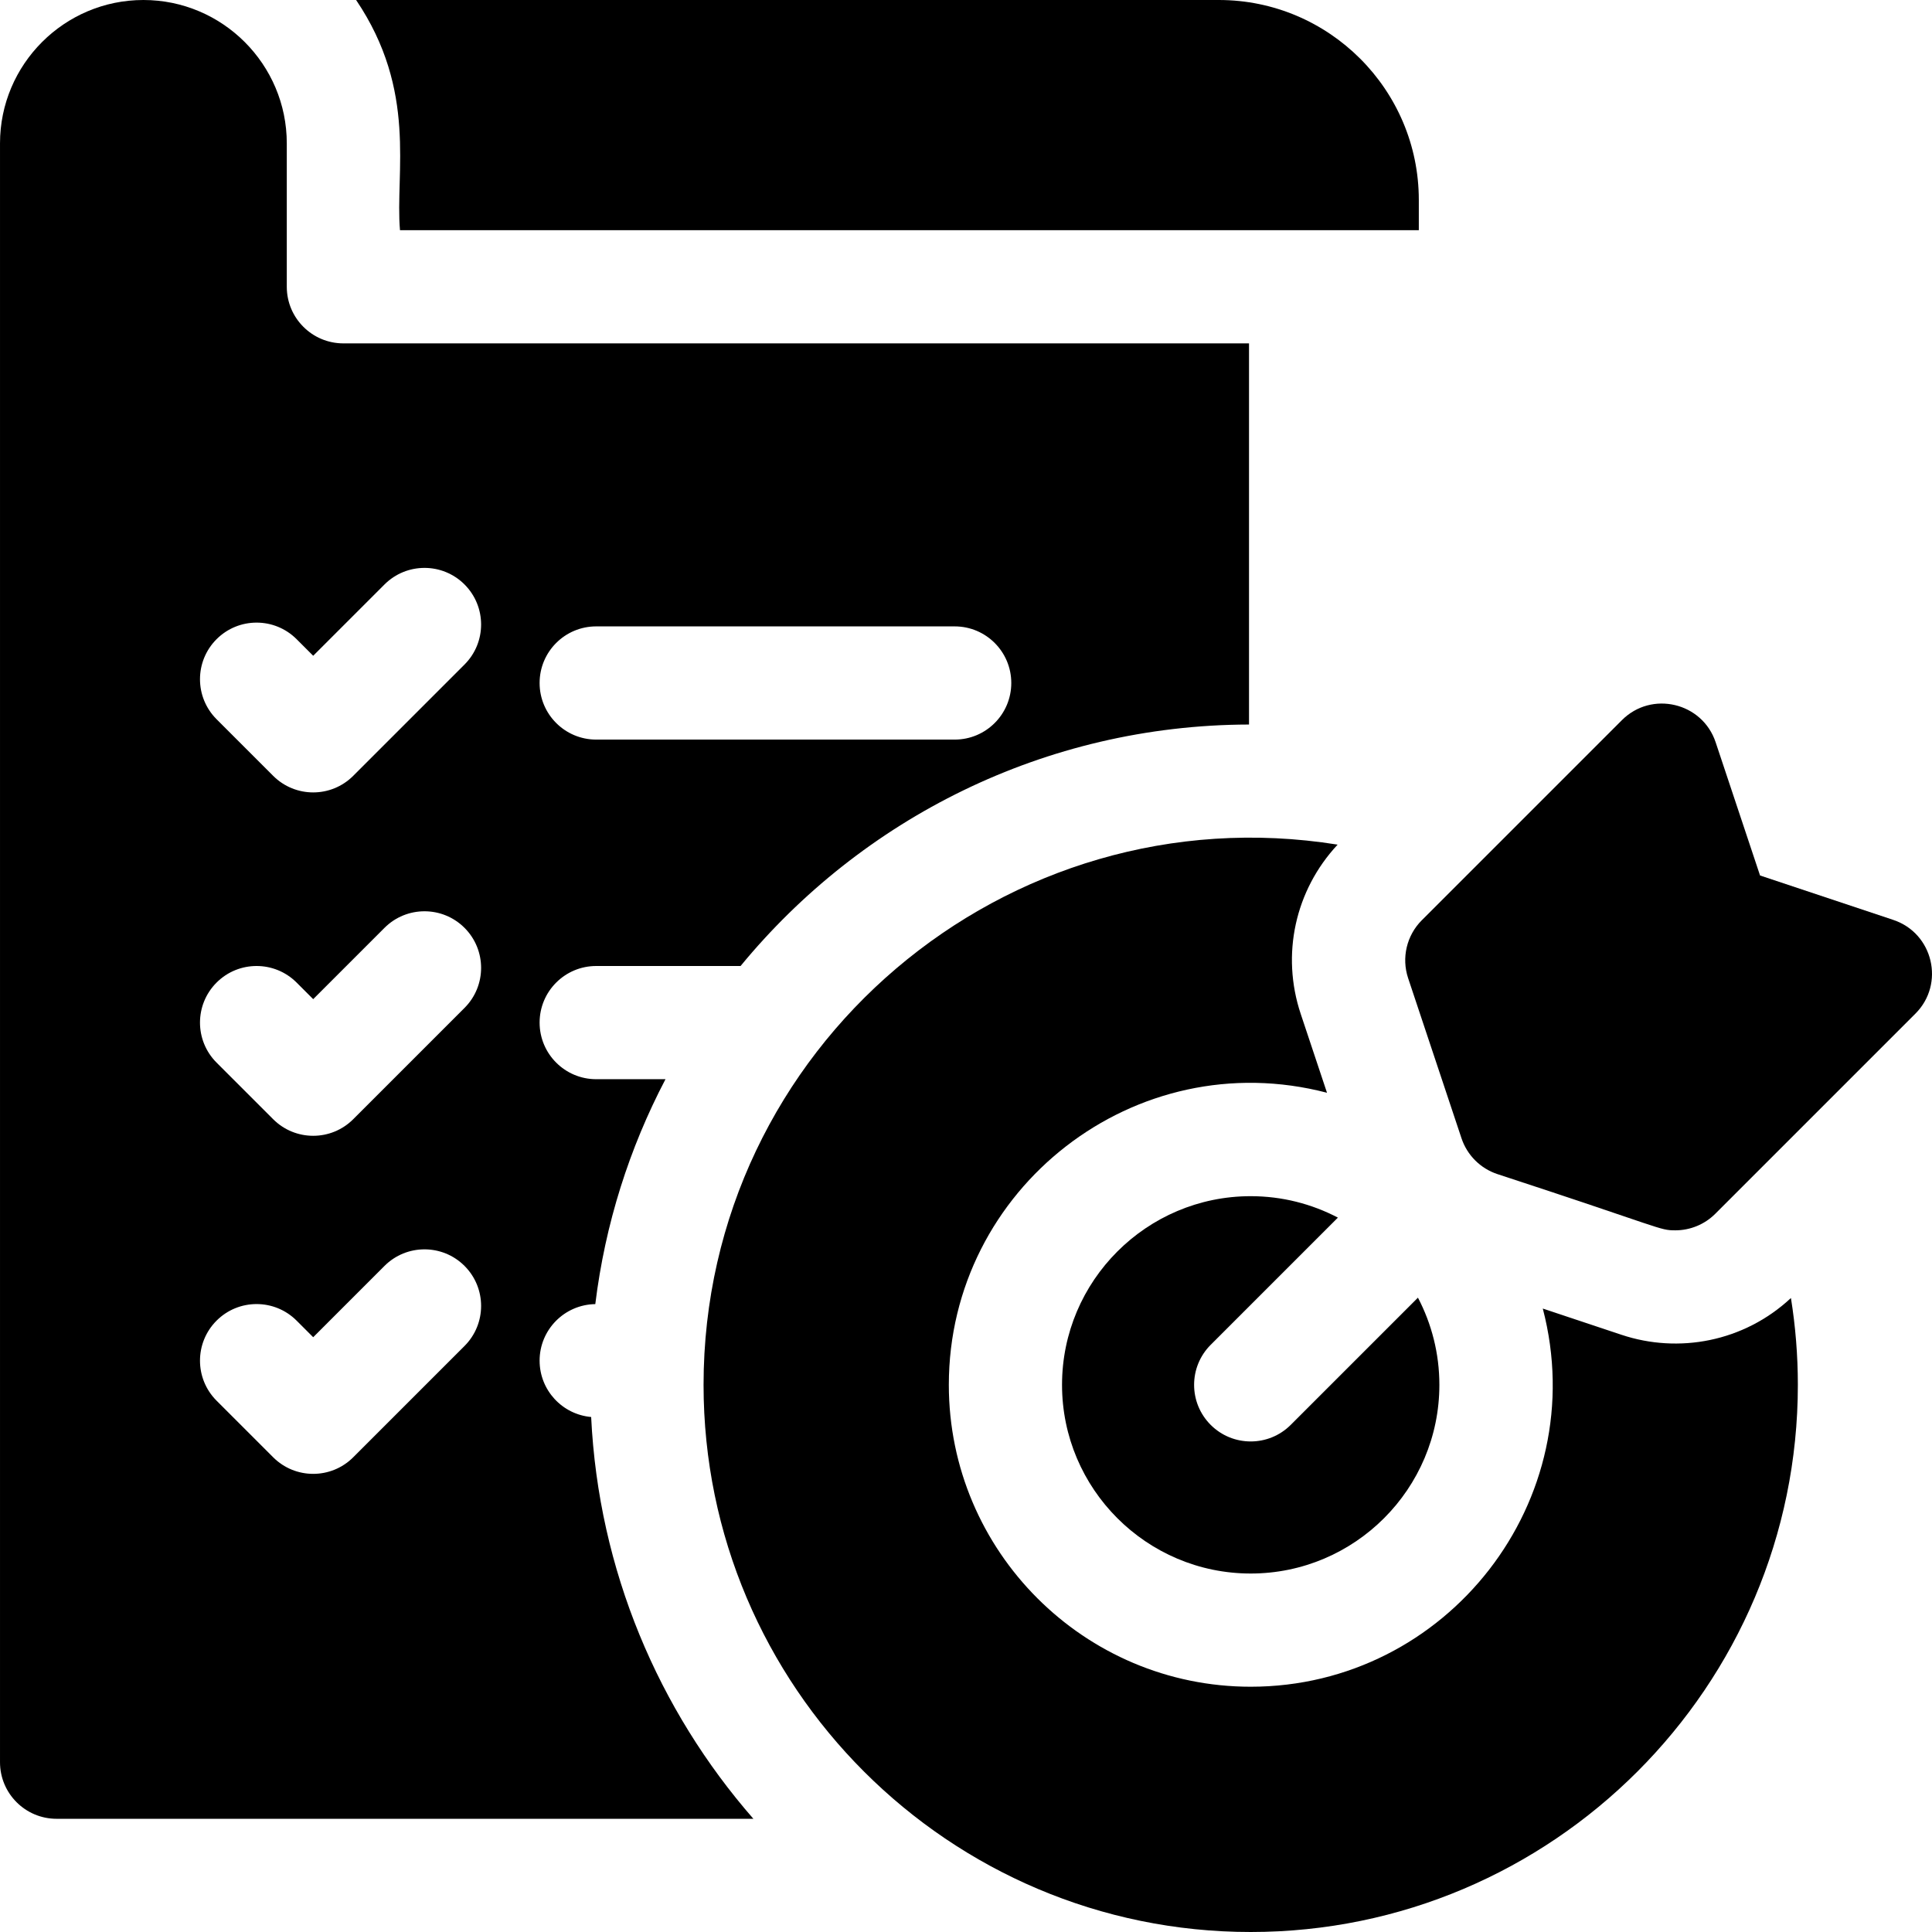
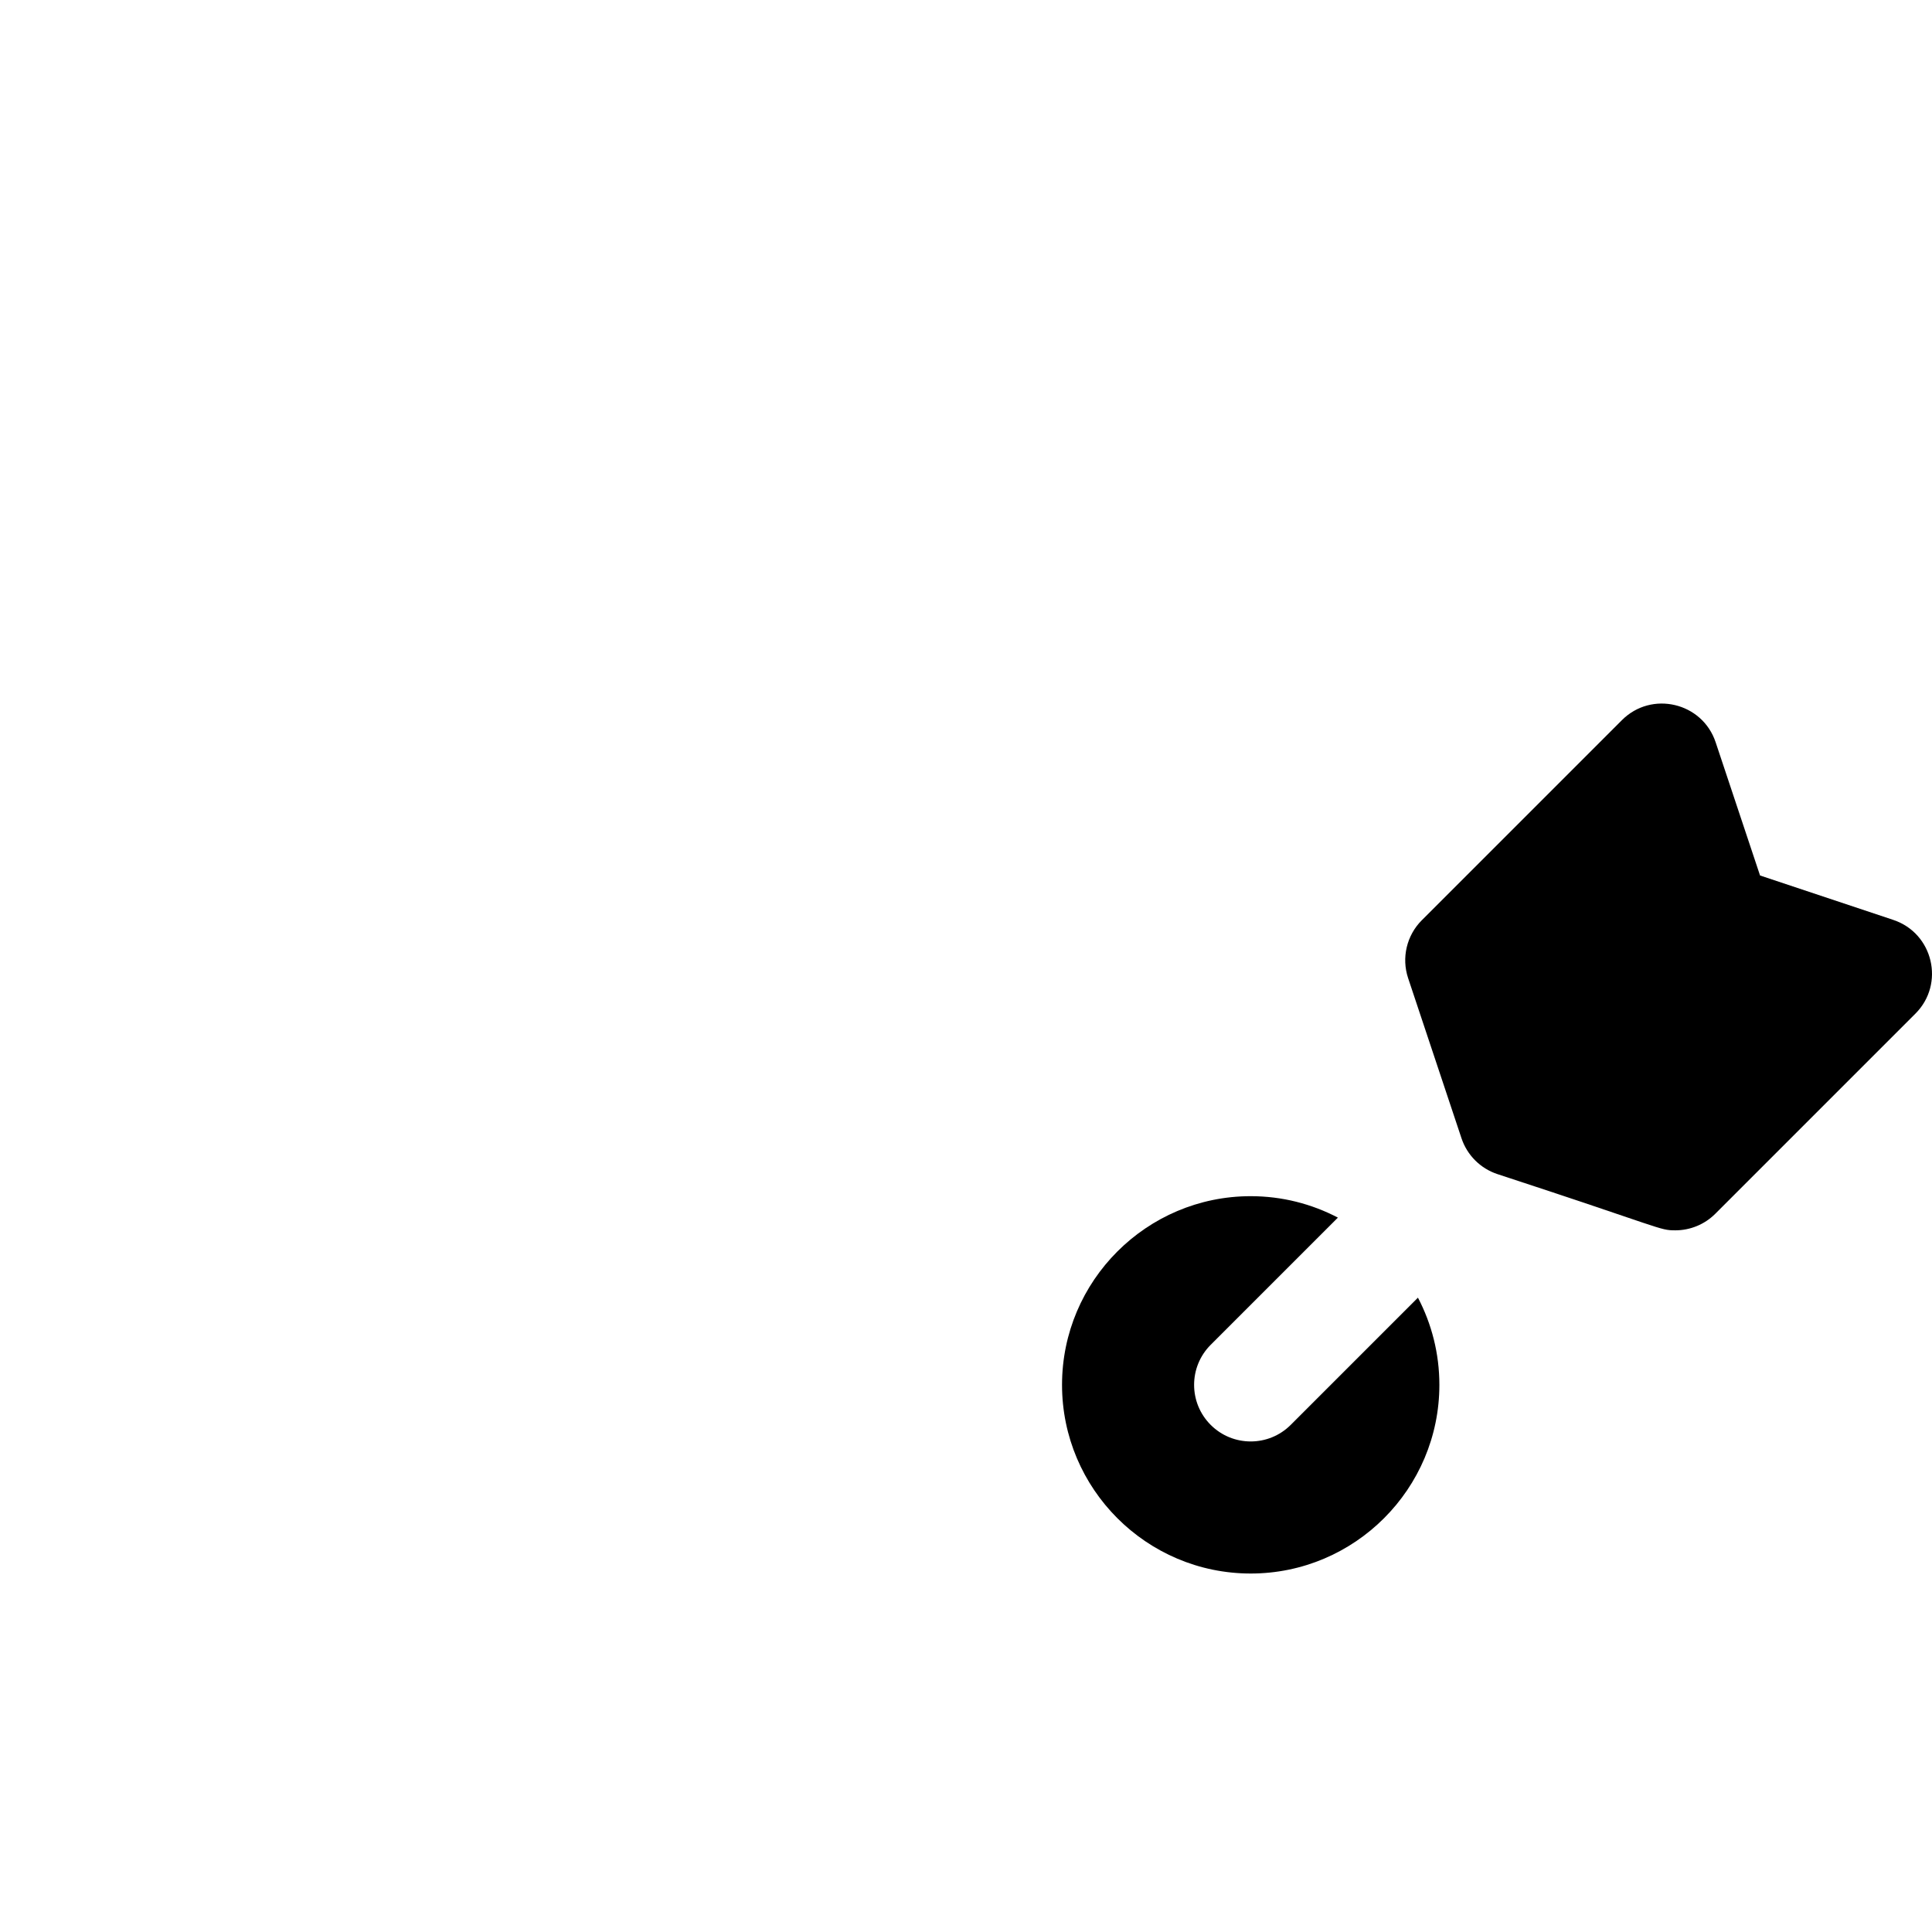
<svg xmlns="http://www.w3.org/2000/svg" id="Capa_1" enable-background="new 0 0 512 512" height="512" viewBox="0 0 512 512" width="512">
  <g>
-     <path d="m106.001 61h270v-8c0-29.22-23.78-53-53-53h-228.63c16.334 24.2 10.314 45.656 11.63 61z" />
-     <path d="m143.001 360.59c0-8.203 6.587-14.858 14.759-14.988 2.605-21.274 9.045-41.377 18.603-59.602h-18.362c-8.284 0-15-6.716-15-15s6.716-15 15-15h38.258c32.033-38.944 80.53-63.856 134.742-63.994v-101.006h-240c-8.284 0-15-6.716-15-15v-38c0-20.953-17.047-38-38-38s-38 17.047-38 38v429c0 8.284 6.716 15 15 15h184.654c-25.141-28.778-41.035-65.83-42.994-106.478-7.656-.679-13.66-7.101-13.66-14.932zm15-194.59h95c8.284 0 15 6.716 15 15s-6.716 15-15 15h-95c-8.284 0-15-6.716-15-15s6.715-15 15-15zm-34.894 190.696-29.5 29.5c-5.858 5.858-15.355 5.858-21.213 0l-15-15c-5.858-5.857-5.858-15.355 0-21.213 5.857-5.857 15.355-5.857 21.213 0l4.394 4.394 18.894-18.894c5.857-5.857 15.355-5.857 21.213 0 5.857 5.858 5.857 15.356-.001 21.213zm0-89.59-29.5 29.5c-5.858 5.858-15.355 5.858-21.213 0l-15-15c-5.858-5.857-5.858-15.355 0-21.213 5.857-5.857 15.355-5.857 21.213 0l4.394 4.394 18.894-18.894c5.857-5.858 15.355-5.858 21.213 0 5.857 5.858 5.857 15.356-.001 21.213zm0-91-29.5 29.5c-5.857 5.858-15.355 5.859-21.213 0l-15-15c-5.858-5.858-5.858-15.355 0-21.213 5.857-5.858 15.355-5.858 21.213 0l4.394 4.393 18.894-18.893c5.857-5.858 15.355-5.858 21.213 0 5.857 5.858 5.857 15.356-.001 21.213z" />
    <path d="m354.556 322.681c-6.916-3.621-14.773-5.681-23.106-5.681-27.57 0-50 22.43-50 50s22.43 50 50 50 50-22.43 50-50c0-8.333-2.06-16.19-5.681-23.106l-33.713 33.713c-5.859 5.858-15.355 5.858-21.213 0-5.858-5.857-5.858-15.355 0-21.213z" />
-     <path d="m429.747 353.745-20.891-6.964c13.287 50.829-25.333 100.219-77.406 100.219-44.112 0-80-35.888-80-80 0-52.113 49.435-90.681 100.219-77.406l-6.96-20.881c-5.255-15.763-1.489-32.798 9.775-44.876-87.823-14.079-168.034 53.817-168.034 143.163 0 79.953 65.047 145 145 145s145-65.047 145-145c0-7.831-.633-15.516-1.834-23.014-12.54 11.69-29.851 14.76-44.869 9.759z" />
    <path d="m501.744 243.787-35.312-11.77-11.77-35.312c-3.519-10.557-16.954-13.745-24.837-5.863l-53.033 53.033c-4.018 4.017-5.42 9.96-3.624 15.35l14.142 42.426c1.493 4.479 5.007 7.994 9.486 9.487 44.178 14.453 42.872 14.912 47.168 14.912 3.916 0 7.75-1.534 10.608-4.394l53.033-53.033c7.871-7.867 4.714-21.311-5.861-24.836z" />
  </g>
</svg>